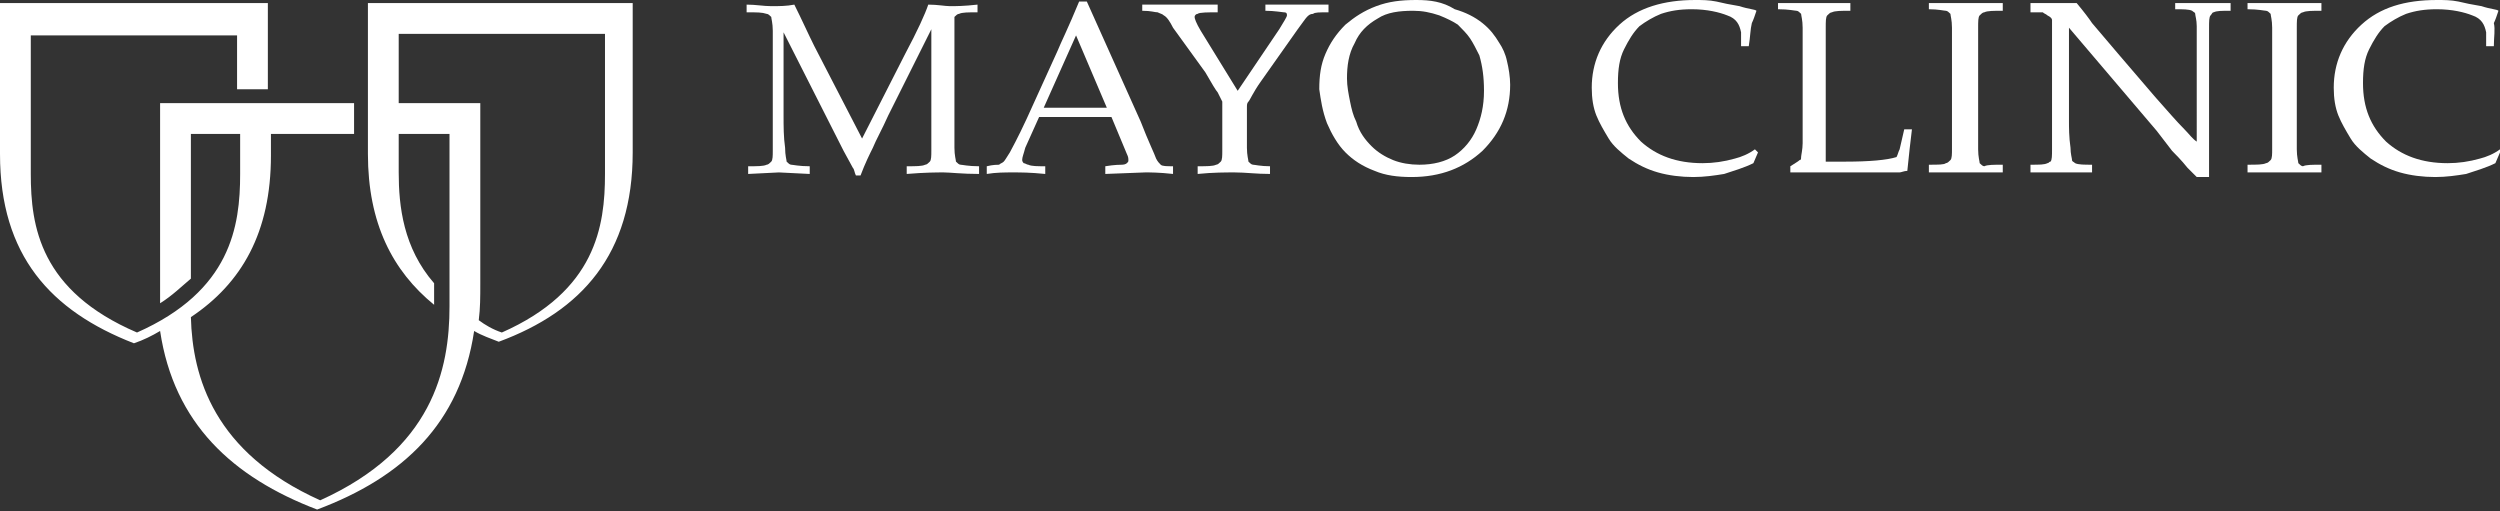
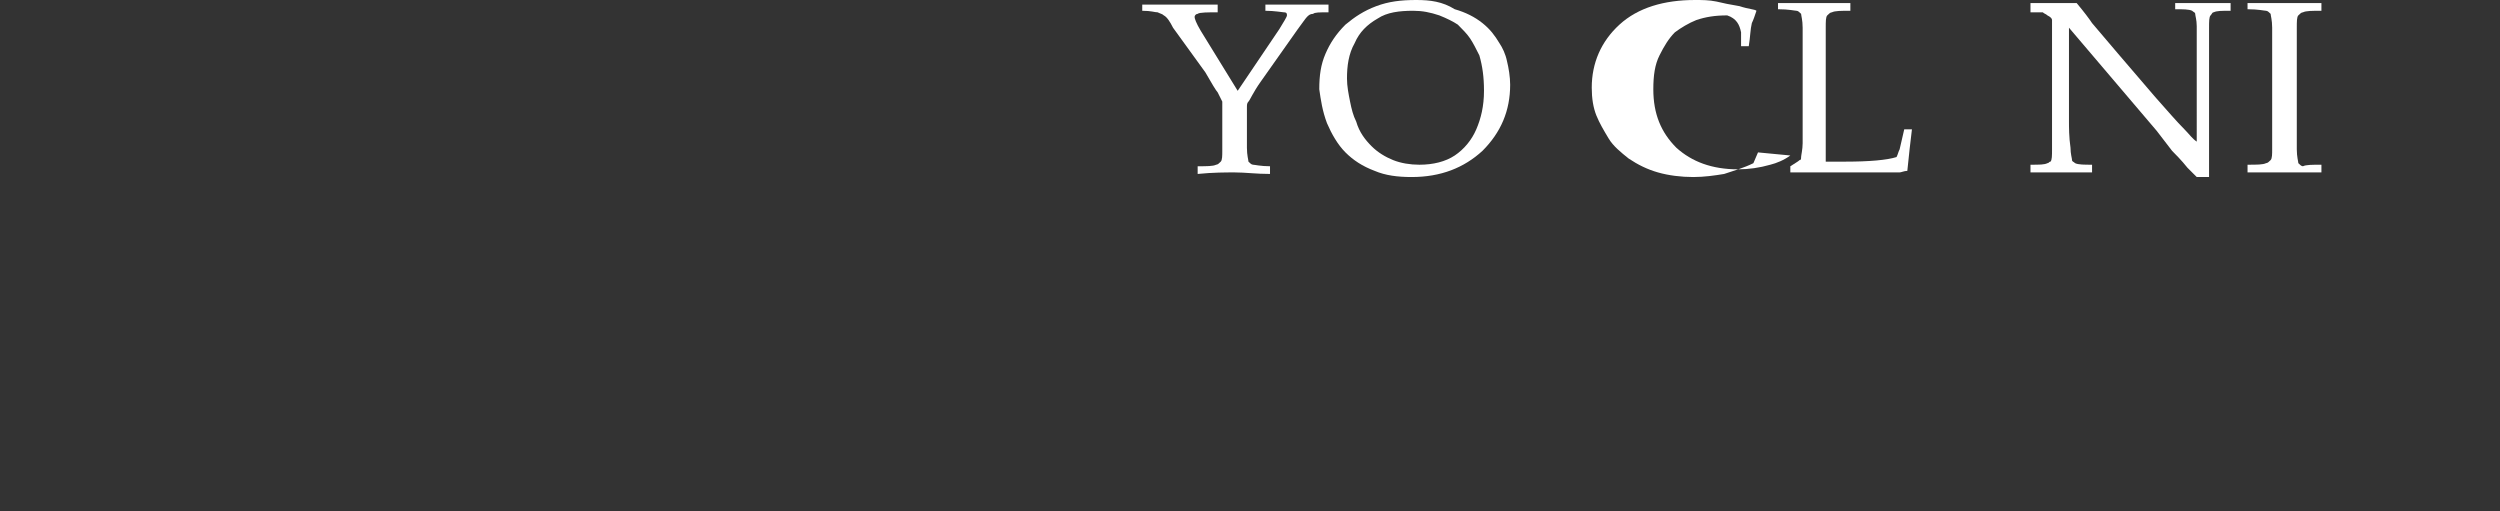
<svg xmlns="http://www.w3.org/2000/svg" version="1.1" id="Layer_1" x="0px" y="0px" viewBox="0 0 162.4 33.2" style="enable-background:new 0 0 162.4 33.2;" xml:space="preserve">
  <rect x="0" y="0" width="162.4" height="33.2" fill="#333333" stroke="none" />
  <style type="text/css">
	.st0{fill:#FFFFFF;}
</style>
-   <path class="st0" d="M32.6,0.2h-8.7v9.8c0,4.5,1.6,7.6,4.3,9.8l0-1.4c-2-2.3-2.3-5-2.3-7.2V8.7h3.3v11.2c0,4.1-1.1,9.3-8.4,12.6  c-6.9-3.1-8.3-8-8.4-11.9c3.3-2.2,5.2-5.5,5.2-10.5V8.7h3.3h2.1v-2h-2.1h-3.3v0h-2v0h-5.2v11.8c0,0.4,0,0.8,0,1.2v0  c0.8-0.5,1.4-1.1,2-1.6l0,0V8.7h3.2l0,0v2.6c0,3.4-0.6,7.6-6.7,10.3C2.6,18.9,2,14.7,2,11.3v-9h6.7h6.7v3.5h2V0.2H8.7H0v9.8  c0,6.6,3.3,10.2,8.7,12.3c0.6-0.2,1.2-0.5,1.7-0.8c0.9,6,4.7,9.5,10.2,11.6c5.6-2.1,9.3-5.6,10.2-11.6c0.5,0.3,1.1,0.5,1.6,0.7  c5.4-2,8.7-5.7,8.7-12.3V0.2H32.6z M39.3,11.3c0,3.4-0.6,7.6-6.7,10.3c-0.6-0.2-1.1-0.5-1.5-0.8c0.1-0.8,0.1-1.5,0.1-2.4V6.7h-5.3  V2.2h6.7h6.7V11.3z" />
  <g>
    <path class="st0" d="M116.3,11.2v-0.4c0.3-0.2,0.5-0.3,0.6-0.4c0.1,0,0.1-0.1,0.1-0.2c0-0.1,0.1-0.5,0.1-0.9c0-0.7,0-1.1,0-1.3V3.9   c0-0.7,0-1.4,0-2.1c0-0.5-0.1-0.8-0.1-0.9c-0.1-0.1-0.2-0.2-0.3-0.2c-0.1,0-0.5-0.1-1.2-0.1V0.2c1.3,0,2.1,0,2.4,0   c0.3,0,1.1,0,2.3,0v0.5c-0.6,0-1,0-1.2,0.1c-0.1,0-0.2,0.1-0.3,0.2c-0.1,0.1-0.1,0.4-0.1,0.8c0,0.1,0,0.8,0,2.2v5.2   c0,0.5,0,1,0,1.3c0.6,0,0.7,0,1.3,0c1.5,0,2.7-0.1,3.3-0.3c0.1-0.2,0.1-0.3,0.2-0.5l0.3-1.3h0.5c-0.1,0.8-0.2,1.7-0.3,2.7   c-0.2,0-0.4,0.1-0.5,0.1c-0.3,0-0.7,0-1.3,0l-4.3,0C117.3,11.2,116.8,11.2,116.3,11.2z" />
-     <path class="st0" d="M130.1,10.7v0.5c-1.1,0-1.9,0-2.3,0l-2.5,0v-0.5c0.6,0,1,0,1.1-0.1c0.1,0,0.2-0.1,0.3-0.2   c0.1-0.1,0.1-0.4,0.1-0.7c0-0.1,0-0.8,0-2.2V3.9c0-0.7,0-1.4,0-2.1c0-0.5-0.1-0.8-0.1-0.9c-0.1-0.1-0.2-0.2-0.3-0.2   c-0.1,0-0.5-0.1-1.1-0.1V0.2c1,0,1.8,0,2.4,0c0.5,0,1.3,0,2.4,0v0.5c-0.6,0-1,0-1.2,0.1c-0.1,0-0.2,0.1-0.3,0.2   c-0.1,0.1-0.1,0.4-0.1,0.8c0,0.1,0,0.8,0,2.2v3.6c0,0.7,0,1.4,0,2.1c0,0.5,0.1,0.8,0.1,0.9c0.1,0.1,0.2,0.2,0.3,0.2   C129.1,10.7,129.5,10.7,130.1,10.7z M128.6,1.7c0,0.1,0,0.8,0,2.2v3.6" />
    <path class="st0" d="M131.9,11.2v-0.5c0.6,0,0.9,0,1.1-0.1c0.1,0,0.1-0.1,0.2-0.1c0.1-0.1,0.1-0.4,0.1-0.8c0-0.7,0-1.3,0-1.8V1.6   c0-0.2,0-0.3,0-0.3c0-0.1-0.1-0.2-0.3-0.3c-0.1-0.1-0.2-0.1-0.3-0.2c-0.1,0-0.4,0-0.8,0V0.2c0.9,0,1.5,0,1.8,0c0.4,0,0.8,0,1.2,0   c0.5,0.6,0.8,1,1,1.3l1.7,2l2.4,2.8c0.8,0.9,1.4,1.6,1.9,2.1c0.3,0.3,0.5,0.6,0.8,0.8V3.5c0-0.5,0-1.1,0-1.8c0-0.4-0.1-0.7-0.1-0.8   c0-0.1-0.1-0.1-0.2-0.2c-0.2-0.1-0.6-0.1-1.1-0.1V0.2c0.6,0,1.3,0,1.9,0c0.6,0,1.2,0,1.7,0v0.5c-0.6,0-0.9,0-1.1,0.1   c-0.1,0-0.1,0.1-0.2,0.2c-0.1,0.1-0.1,0.4-0.1,0.8c0,0.7,0,1.3,0,1.8v3.7c0,0.8,0,2.2,0,4.2l-0.8,0l-0.2-0.2c0,0-0.1-0.1-0.1-0.1   c0,0-0.1-0.1-0.3-0.3c-0.4-0.5-0.8-0.9-1-1.1l-1-1.3l-5.7-6.7v6c0,0.5,0,1.1,0.1,1.8c0,0.4,0.1,0.7,0.1,0.8c0,0.1,0.1,0.1,0.2,0.2   c0.2,0.1,0.6,0.1,1.1,0.1v0.5c-0.5,0-1,0-1.6,0C133.3,11.2,132.6,11.2,131.9,11.2z" />
    <path class="st0" d="M150.8,10.7v0.5c-1.1,0-1.9,0-2.3,0l-2.5,0v-0.5c0.6,0,1,0,1.2-0.1c0.1,0,0.2-0.1,0.3-0.2   c0.1-0.1,0.1-0.4,0.1-0.7c0-0.1,0-0.8,0-2.2V3.9c0-0.7,0-1.4,0-2.1c0-0.5-0.1-0.8-0.1-0.9c-0.1-0.1-0.2-0.2-0.3-0.2   c-0.1,0-0.5-0.1-1.2-0.1V0.2c1,0,1.8,0,2.4,0c0.5,0,1.3,0,2.4,0v0.5c-0.6,0-1,0-1.2,0.1c-0.1,0-0.2,0.1-0.3,0.2   c-0.1,0.1-0.1,0.4-0.1,0.8c0,0.1,0,0.8,0,2.2v3.6c0,0.7,0,1.4,0,2.1c0,0.5,0.1,0.8,0.1,0.9c0.1,0.1,0.2,0.2,0.3,0.2   C149.8,10.7,150.2,10.7,150.8,10.7z" />
-     <path class="st0" d="M162.4,9.9l-0.3,0.7c-0.6,0.3-1.3,0.5-1.9,0.7c-0.6,0.1-1.3,0.2-2,0.2c-0.8,0-1.6-0.1-2.3-0.3   c-0.7-0.2-1.3-0.5-1.9-0.9c-0.5-0.4-1-0.8-1.3-1.3c-0.3-0.5-0.6-1-0.8-1.5c-0.2-0.5-0.3-1.1-0.3-1.8c0-1.6,0.6-3,1.8-4.1   c1.2-1.1,2.8-1.6,4.9-1.6c0.5,0,0.9,0,1.4,0.1c0.4,0.1,0.9,0.2,1.5,0.3c0.6,0.2,1,0.2,1.1,0.3c-0.1,0.3-0.2,0.6-0.3,0.8   C162.1,1.9,162,2.4,162,3h-0.5l0-0.9c-0.1-0.5-0.3-0.9-0.9-1.1c-0.5-0.2-1.3-0.4-2.3-0.4c-0.8,0-1.4,0.1-2,0.3   c-0.5,0.2-1,0.5-1.4,0.8c-0.4,0.4-0.7,0.9-1,1.5c-0.3,0.6-0.4,1.3-0.4,2.2c0,1.6,0.5,2.8,1.5,3.8c1,0.9,2.3,1.4,4,1.4   c0.7,0,1.4-0.1,2.1-0.3c0.4-0.1,0.9-0.3,1.3-0.6L162.4,9.9z" />
-     <path class="st0" d="M114.2,9.9l-0.3,0.7c-0.6,0.3-1.3,0.5-1.9,0.7c-0.6,0.1-1.3,0.2-2,0.2c-0.8,0-1.6-0.1-2.3-0.3   c-0.7-0.2-1.3-0.5-1.9-0.9c-0.5-0.4-1-0.8-1.3-1.3c-0.3-0.5-0.6-1-0.8-1.5c-0.2-0.5-0.3-1.1-0.3-1.8c0-1.6,0.6-3,1.8-4.1   c1.2-1.1,2.9-1.6,4.9-1.6c0.5,0,0.9,0,1.4,0.1c0.4,0.1,0.9,0.2,1.5,0.3c0.6,0.2,1,0.2,1.1,0.3c-0.1,0.3-0.2,0.6-0.3,0.8   c-0.1,0.4-0.1,0.9-0.2,1.5h-0.5l0-0.9c-0.1-0.5-0.3-0.9-0.9-1.1c-0.5-0.2-1.3-0.4-2.3-0.4c-0.8,0-1.4,0.1-2,0.3   c-0.5,0.2-1,0.5-1.4,0.8c-0.4,0.4-0.7,0.9-1,1.5c-0.3,0.6-0.4,1.3-0.4,2.2c0,1.6,0.5,2.8,1.5,3.8c1,0.9,2.3,1.4,4,1.4   c0.7,0,1.4-0.1,2.1-0.3c0.4-0.1,0.9-0.3,1.3-0.6L114.2,9.9z" />
-     <path class="st0" d="M48.5,0.8V0.3c0.6,0,1.1,0.1,1.6,0.1c0.5,0,1,0,1.5-0.1c0.5,1,0.9,1.9,1.3,2.7L56,9l2.8-5.5   c0.8-1.5,1.3-2.6,1.5-3.2c0.6,0,1.1,0.1,1.4,0.1c0.4,0,0.9,0,1.8-0.1v0.5c-0.6,0-1,0-1.2,0.1c-0.1,0-0.2,0.1-0.3,0.2   C62,1.1,62,1.4,62,1.8c0,0.1,0,0.8,0,2.2v3.6c0,0.7,0,1.4,0,2c0,0.5,0.1,0.8,0.1,0.9c0.1,0.1,0.2,0.2,0.3,0.2   c0.1,0,0.5,0.1,1.2,0.1v0.5c-1.1,0-1.9-0.1-2.3-0.1c-0.4,0-1.2,0-2.4,0.1v-0.5c0.6,0,1,0,1.2-0.1c0.1,0,0.2-0.1,0.3-0.2   c0.1-0.1,0.1-0.4,0.1-0.7c0-0.1,0-0.8,0-2.2V1.9l-2.8,5.6c-0.4,0.9-0.8,1.6-1,2.1c-0.2,0.4-0.5,1-0.8,1.8h-0.3   c-0.1-0.2-0.1-0.4-0.2-0.5l-0.6-1.1l-3.9-7.7v5.4c0,0.7,0,1.4,0.1,2.1c0,0.5,0.1,0.8,0.1,0.9c0.1,0.1,0.2,0.2,0.3,0.2   c0.1,0,0.5,0.1,1.2,0.1v0.5l-2-0.1l-2,0.1v-0.5c0.6,0,1,0,1.2-0.1c0.1,0,0.2-0.1,0.3-0.2c0.1-0.1,0.1-0.4,0.1-0.7   c0-0.1,0-0.8,0-2.2V4c0-0.7,0-1.4,0-2c0-0.5-0.1-0.8-0.1-0.9c-0.1-0.1-0.2-0.2-0.3-0.2C49.5,0.8,49.2,0.8,48.5,0.8z" />
-     <path class="st0" d="M65.8,11.2c0.5,0,1.1,0,2.1,0.1v-0.5c-0.5,0-0.9,0-1.1-0.1c-0.1,0-0.2-0.1-0.3-0.1c0,0-0.1-0.1-0.1-0.2   c0-0.2,0.1-0.4,0.2-0.8l0.9-2h4.7l1,2.4c0.1,0.2,0.1,0.3,0.1,0.4c0,0.1,0,0.1-0.1,0.2c0,0-0.1,0.1-0.3,0.1c-0.1,0-0.5,0-1.1,0.1   v0.5l2.6-0.1c0.3,0,0.9,0,1.8,0.1v-0.5c-0.4,0-0.7,0-0.8-0.1c-0.1-0.1-0.2-0.2-0.3-0.4C75,10,74.6,9.2,74.1,7.9l-3.5-7.8h-0.5   c-0.7,1.7-1.2,2.7-1.4,3.2l-2,4.4c-0.6,1.3-1,2-1.1,2.2c-0.2,0.3-0.3,0.5-0.4,0.6c-0.1,0.1-0.2,0.1-0.3,0.2c-0.1,0-0.4,0-0.8,0.1   v0.5C64.7,11.2,65.3,11.2,65.8,11.2z M69.9,2.3l2,4.7h-4.1L69.9,2.3z" />
+     <path class="st0" d="M114.2,9.9l-0.3,0.7c-0.6,0.3-1.3,0.5-1.9,0.7c-0.6,0.1-1.3,0.2-2,0.2c-0.8,0-1.6-0.1-2.3-0.3   c-0.7-0.2-1.3-0.5-1.9-0.9c-0.5-0.4-1-0.8-1.3-1.3c-0.3-0.5-0.6-1-0.8-1.5c-0.2-0.5-0.3-1.1-0.3-1.8c0-1.6,0.6-3,1.8-4.1   c1.2-1.1,2.9-1.6,4.9-1.6c0.5,0,0.9,0,1.4,0.1c0.4,0.1,0.9,0.2,1.5,0.3c0.6,0.2,1,0.2,1.1,0.3c-0.1,0.3-0.2,0.6-0.3,0.8   c-0.1,0.4-0.1,0.9-0.2,1.5h-0.5l0-0.9c-0.1-0.5-0.3-0.9-0.9-1.1c-0.8,0-1.4,0.1-2,0.3   c-0.5,0.2-1,0.5-1.4,0.8c-0.4,0.4-0.7,0.9-1,1.5c-0.3,0.6-0.4,1.3-0.4,2.2c0,1.6,0.5,2.8,1.5,3.8c1,0.9,2.3,1.4,4,1.4   c0.7,0,1.4-0.1,2.1-0.3c0.4-0.1,0.9-0.3,1.3-0.6L114.2,9.9z" />
    <path class="st0" d="M83.1,1.9c0.3-0.5,0.5-0.8,0.5-0.9c0-0.1,0-0.2-0.2-0.2c-0.1,0-0.6-0.1-1.2-0.1V0.3c1,0,1.6,0,2.2,0   c0.5,0,0.8,0,1.9,0v0.5c-0.6,0-0.9,0-1,0.1c-0.2,0-0.3,0.1-0.4,0.2c-0.1,0.1-0.3,0.4-0.6,0.8l-2.4,3.4c-0.5,0.7-0.7,1.2-0.8,1.3   C81,6.7,81,6.8,81,7v0.6c0,0.7,0,1.4,0,2c0,0.5,0.1,0.8,0.1,0.9c0.1,0.1,0.2,0.2,0.3,0.2c0.1,0,0.5,0.1,1.1,0.1v0.5   c-0.9,0-1.6-0.1-2.3-0.1c-0.6,0-1.4,0-2.4,0.1v-0.5c0.6,0,1,0,1.2-0.1c0.1,0,0.2-0.1,0.3-0.2c0.1-0.1,0.1-0.4,0.1-0.7   c0-0.1,0-0.8,0-2.2V6.6c-0.1-0.2-0.2-0.4-0.3-0.6c-0.1-0.1-0.4-0.6-0.8-1.3l-2.1-2.9C76,1.4,75.8,1.1,75.6,1   c-0.1-0.1-0.2-0.1-0.4-0.2c-0.2,0-0.4-0.1-1-0.1V0.3c1.1,0,1.4,0,1.9,0c0.6,0,2,0,3,0v0.5c-0.6,0-1.2,0-1.3,0.1   c-0.1,0-0.2,0.1-0.2,0.2c0,0.1,0.1,0.4,0.4,0.9l2.4,3.9L83.1,1.9z" />
    <path class="st0" d="M88,2.8c0.3-0.7,0.8-1.2,1.5-1.6c0.6-0.4,1.4-0.5,2.3-0.5c0.6,0,1.1,0.1,1.7,0.3c0.5,0.2,0.9,0.4,1.2,0.6   c0.3,0.3,0.6,0.6,0.8,0.9c0.2,0.3,0.4,0.7,0.6,1.1c0.2,0.7,0.3,1.4,0.3,2.3c0,1-0.2,1.8-0.5,2.5c-0.3,0.7-0.8,1.3-1.4,1.7   c-0.6,0.4-1.4,0.6-2.3,0.6c-0.6,0-1.2-0.1-1.7-0.3c-0.5-0.2-1-0.5-1.4-0.9c-0.4-0.4-0.8-0.9-1-1.6c-0.2-0.4-0.3-0.8-0.4-1.3   c-0.1-0.5-0.2-1-0.2-1.5C87.5,4.3,87.6,3.5,88,2.8z M86.2,8c0.3,0.7,0.7,1.4,1.2,1.9s1.1,0.9,1.9,1.2c0.7,0.3,1.5,0.4,2.4,0.4   c1.9,0,3.4-0.6,4.6-1.7c1.2-1.2,1.8-2.6,1.8-4.3c0-0.5-0.1-1.1-0.2-1.5c-0.1-0.5-0.3-0.9-0.5-1.2c-0.3-0.5-0.6-0.9-1.1-1.3   c-0.5-0.4-1.1-0.7-1.8-0.9C93.7,0.1,92.9,0,92,0c-1,0-1.8,0.1-2.6,0.4c-0.8,0.3-1.4,0.7-2,1.2c-0.6,0.6-1,1.2-1.3,1.9   c-0.3,0.7-0.4,1.4-0.4,2.3C85.8,6.5,85.9,7.2,86.2,8z" />
  </g>
</svg>